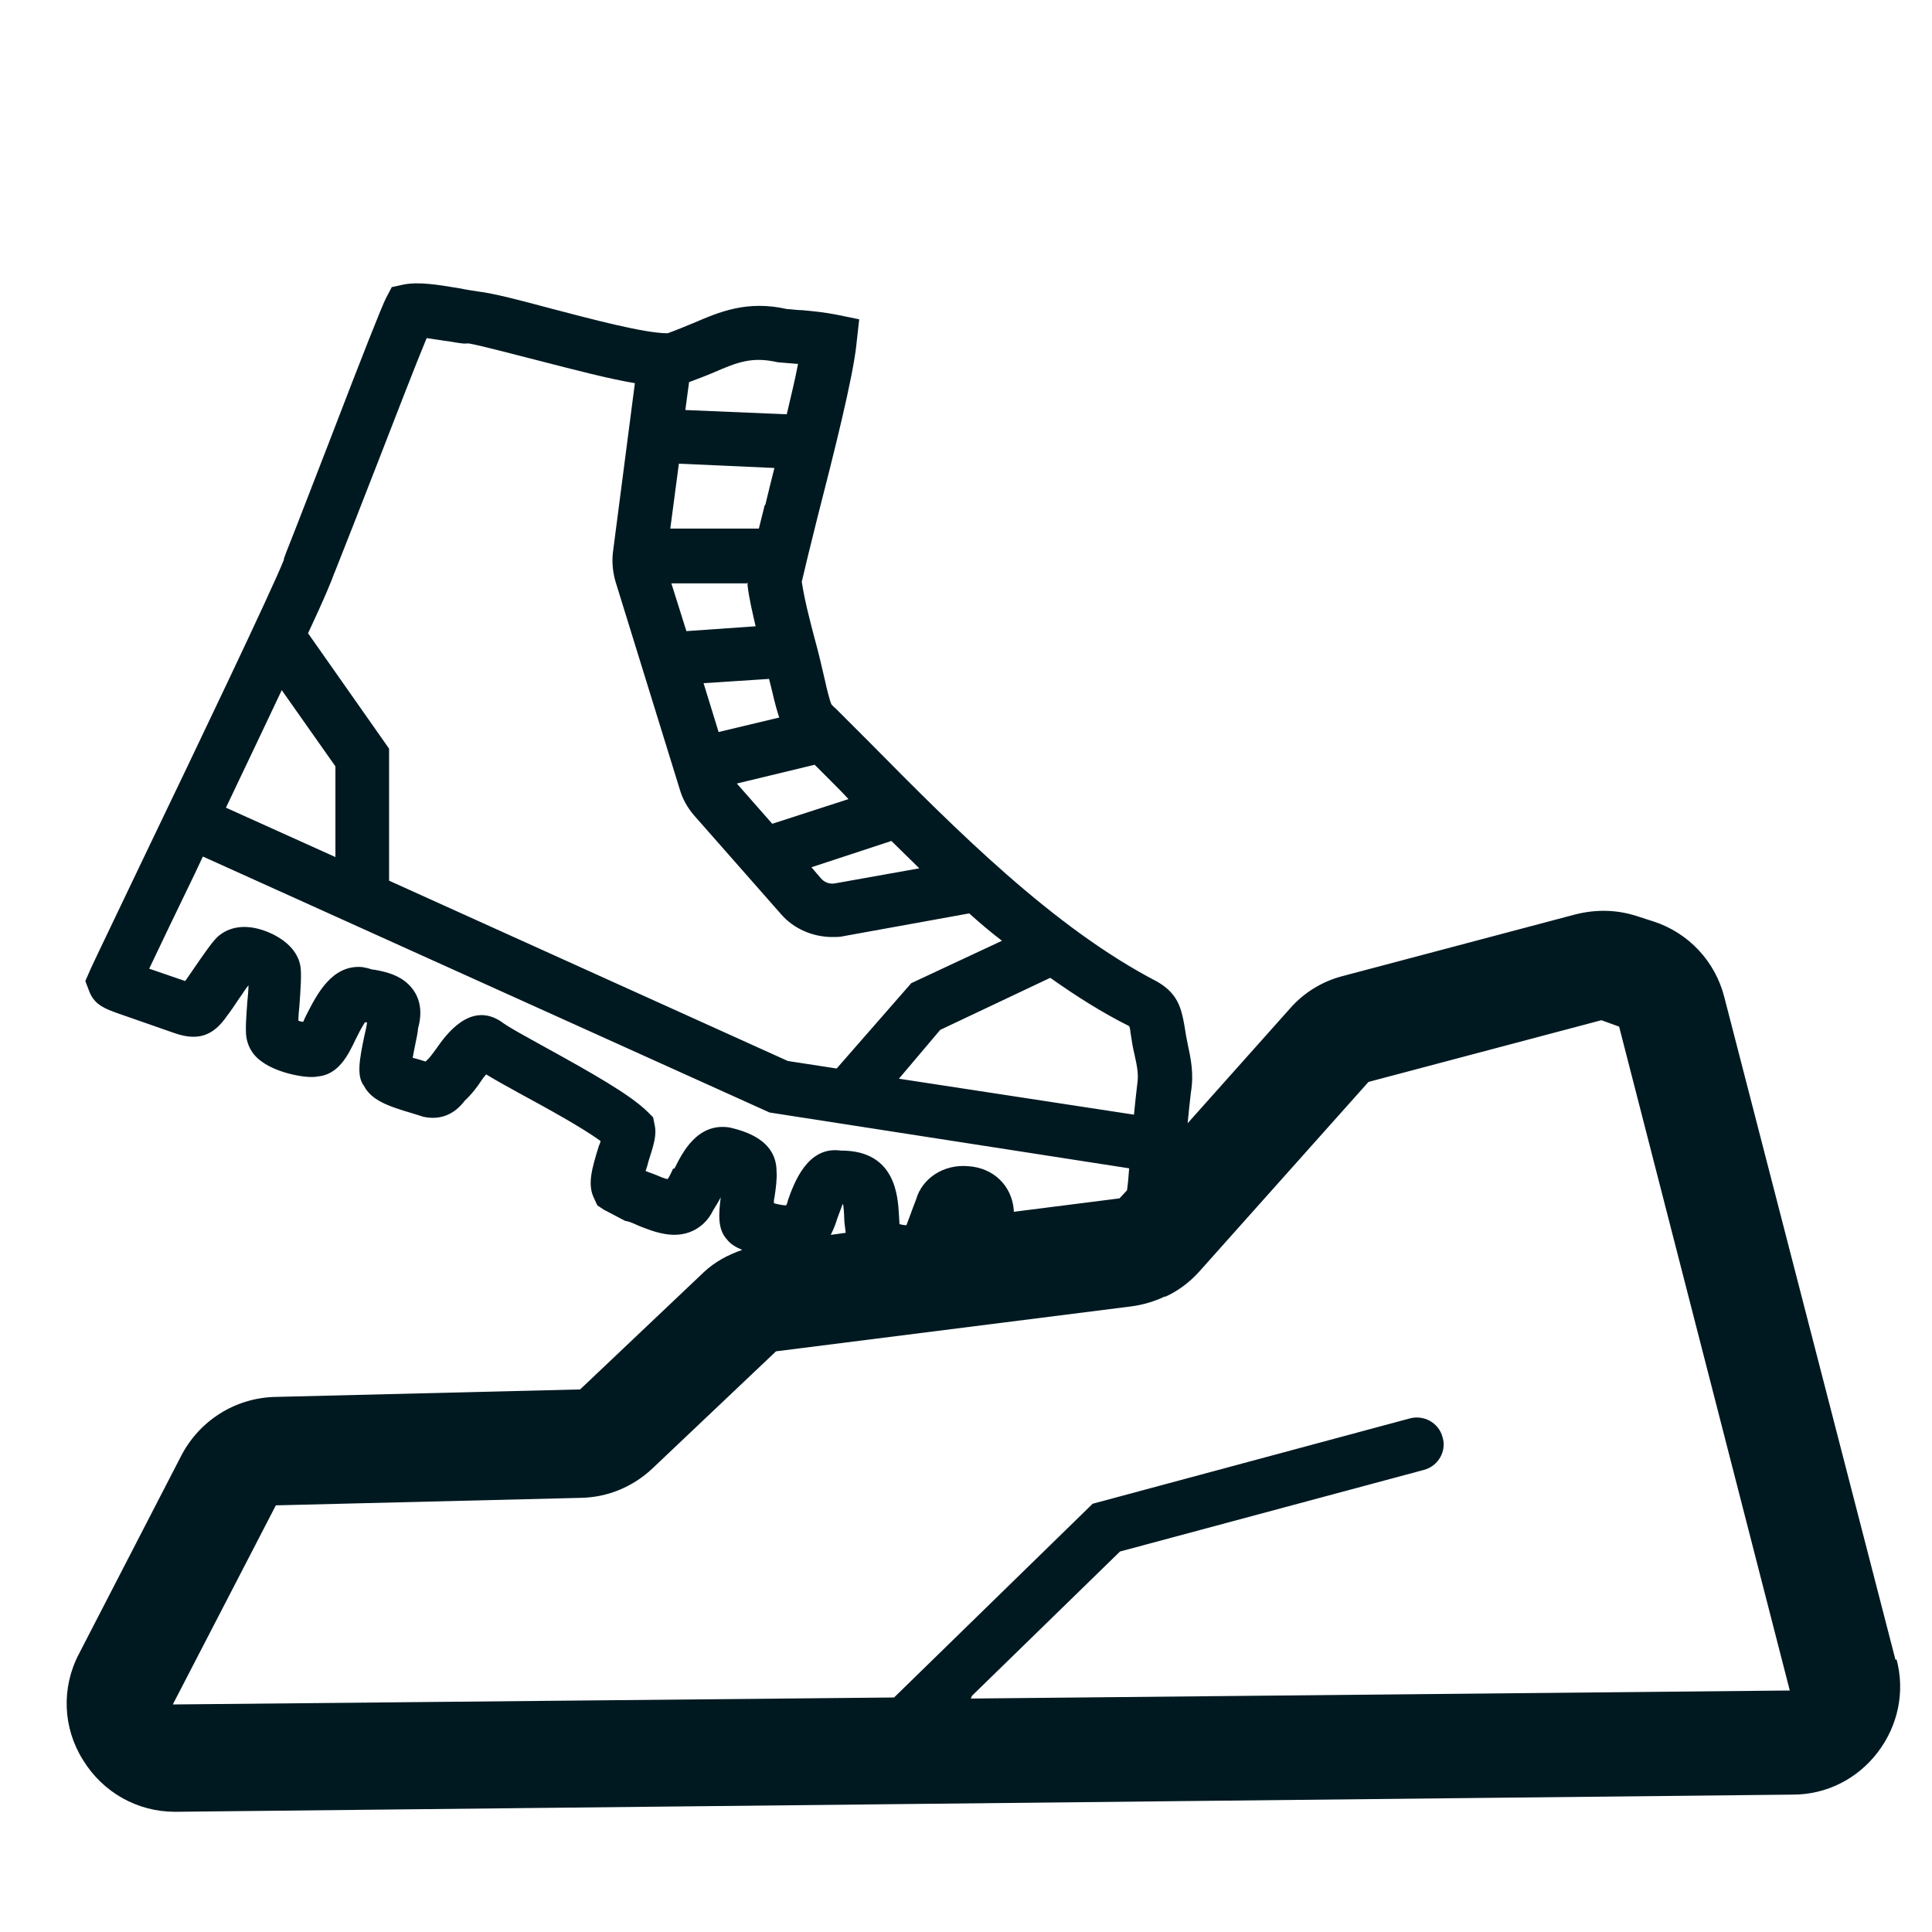
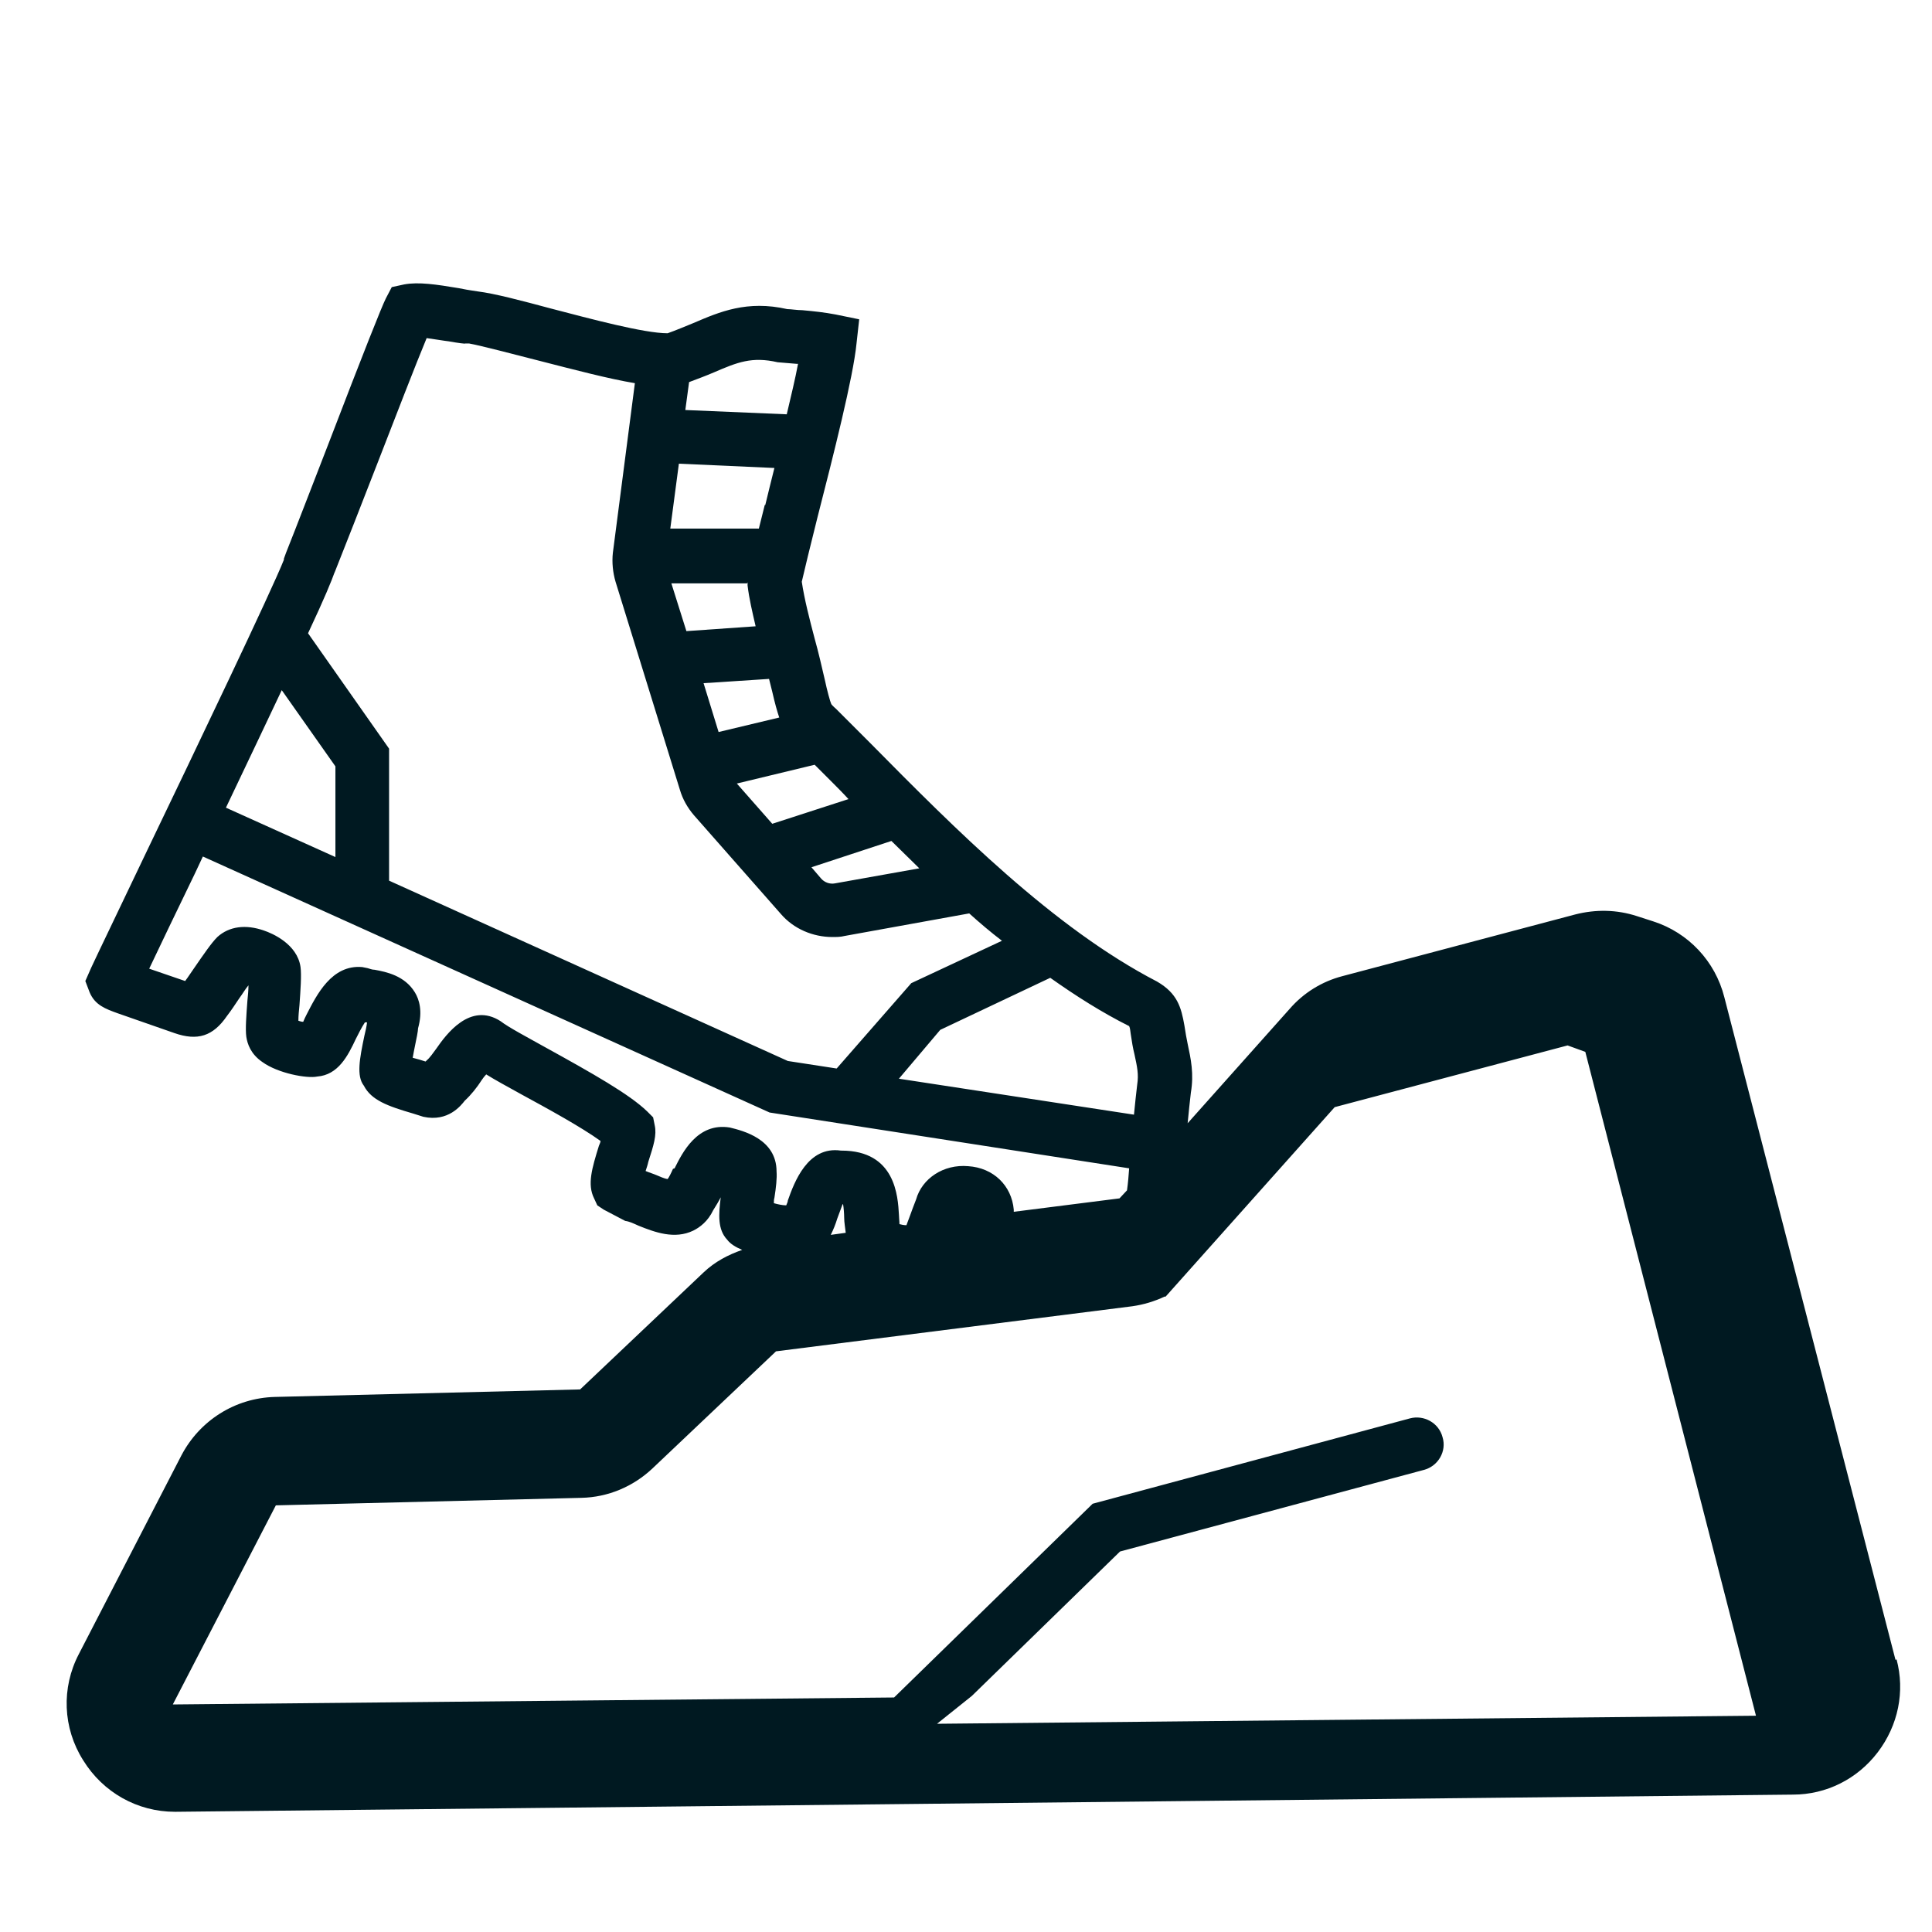
<svg xmlns="http://www.w3.org/2000/svg" id="a" data-name="Layer 1" viewBox="0 0 36 36">
-   <path d="M35.32 30.93l-3.19-12.35c-.17-.67-.67-1.2-1.32-1.41l-.31-.1c-.37-.12-.76-.13-1.15-.03l-4.34 1.15h0c-.38.1-.72.31-.98.61l-1.9 2.13c.02-.21.04-.4.06-.57.06-.35.0-.63-.06-.91-.02-.1-.04-.2-.06-.34-.06-.34-.13-.6-.51-.82-1.93-1-3.75-2.83-5.35-4.45l-.63-.63s-.07-.06-.09-.09c-.02-.04-.08-.26-.12-.45-.06-.26-.12-.52-.19-.77-.1-.38-.19-.73-.24-1.06.04-.18.17-.71.29-1.19.3-1.17.67-2.63.73-3.25l.05-.45-.44-.09c-.21-.04-.4-.06-.62-.08-.1.0-.21-.02-.28-.02-.75-.17-1.26.05-1.75.26-.15.06-.31.13-.48.19-.44.0-1.44-.27-2.17-.46-.56-.15-1.05-.28-1.37-.32l-.13-.02s-.13-.02-.22-.04c-.42-.07-.75-.12-1.02-.07l-.23.05-.11.21c-.08.16-.41.99-1.07 2.71-.3.77-.59 1.53-.79 2.03l-.04.11v.02c-.22.56-1.66 3.57-2.54 5.4-.5 1.05-.92 1.92-1.05 2.2l-.11.25.08.21c.1.24.3.31.52.39l1.06.37c.43.15.72.06.98-.32.07-.09.15-.21.23-.33.06-.08.11-.17.17-.24.0.09-.01.19-.02.29-.02.27-.04.53-.02.67.02.13.08.32.3.47.29.21.83.31 1.02.27.39-.03.57-.38.72-.7.04-.08.11-.22.17-.31.0.0.01.0.02.0.0.0.01.0.02.0-.01.08-.03.17-.05.25-.09.43-.15.75-.01.93.14.27.44.38.92.52l.19.06c.46.1.7-.21.77-.3.12-.11.23-.25.32-.39.02-.03.05-.07.08-.1.16.1.38.22.67.38.46.25 1.1.6 1.46.86.0.03-.02.06-.03.09-.13.42-.22.72-.09.98l.06.13.12.08.4.21c.08.01.16.05.25.09.3.12.67.26 1.02.09.12-.06.27-.17.37-.38.05-.08.1-.16.14-.24-.04.32-.06.6.12.79.06.08.16.14.28.19-.26.09-.51.22-.72.42l-2.3 2.18-5.69.14c-.74.02-1.4.44-1.74 1.09l-1.91 3.7c-.33.63-.3 1.38.08 1.98.37.6 1.01.96 1.71.96h.02l30.13-.32c.62.0 1.2-.29 1.58-.79.38-.5.51-1.13.35-1.73zM21.07 19.27c.02.14.04.26.07.38.05.23.08.37.05.56-.02.16-.04.36-.06.56l-4.38-.67.77-.91 2.05-.97c.48.34.97.65 1.47.9.02.04.02.09.03.15zm-4.46-3.6c.17.17.35.34.52.51l-1.57.28c-.1.02-.2-.02-.26-.09l-.18-.21 1.49-.49zm-1.13-1.12c.11.11.22.22.33.34l-1.42.46-.66-.75 1.45-.35.3.3zM14.25 9.41c-.04.17-.08.31-.11.44h-1.65l.16-1.21 1.78.08c-.06.24-.12.48-.17.69zm-.32 1.44s0 .04.0.06c.03.25.09.5.15.76l-1.29.09-.28-.89h1.41zm.4 1.8c.02.08.04.16.06.24.05.22.09.36.13.48l-1.13.27-.28-.91 1.23-.08zM13.3 6.94c.44-.19.71-.3 1.19-.19.13.01.25.02.36.03.0.0.01.0.02.0-.05.27-.13.6-.21.94l-1.89-.08.07-.52c.16-.06.32-.12.46-.18zM6.23 10.68h0c.2-.5.5-1.27.8-2.04.33-.85.72-1.86.92-2.34.15.02.32.05.41.06.17.03.31.05.31.04h.07c.26.05.75.18 1.26.31.74.19 1.35.35 1.83.43l-.41 3.16c-.02.18.0.37.05.54l1.2 3.88c.05.17.14.33.26.47l1.62 1.84c.24.28.6.43.96.43.08.0.15.0.23-.02l2.32-.42c.2.18.4.35.61.51l-1.69.79-1.39 1.59-.91-.14-7.43-3.36v-2.46L5.74 11.8c.31-.66.44-.98.5-1.15zM6.25 15.97l-2.04-.92c.43-.9.77-1.62 1.04-2.19l1 1.42v1.69zm6.29 5.81c-.03.07-.08.17-.1.19h0c-.07-.01-.15-.05-.2-.07-.07-.03-.14-.05-.21-.08.02-.06.04-.12.05-.17.1-.31.16-.5.12-.68l-.03-.15-.11-.11c-.33-.32-1.02-.71-1.89-1.19-.34-.19-.7-.38-.84-.49-.57-.37-1.02.25-1.2.51-.05.07-.13.18-.17.21l-.03.03c-.06-.02-.16-.05-.24-.07.01-.07.03-.15.04-.21.03-.14.06-.29.06-.34.09-.32.02-.54-.06-.67-.19-.31-.53-.38-.75-.42-.05.0-.09-.02-.13-.03l-.1-.02c-.57-.05-.85.52-1.04.89-.02.04-.04.08-.06.13-.03.0-.06-.01-.09-.02.0-.09.01-.19.02-.29.02-.28.04-.56.02-.71-.06-.43-.53-.63-.68-.68-.34-.12-.65-.08-.87.12-.11.11-.24.3-.44.59-.05.07-.1.15-.16.23l-.67-.23c.2-.42.5-1.05.85-1.77.05-.11.1-.21.15-.32l10.56 4.77 6.7 1.04c-.01.14-.02.27-.04.41l-.14.15-1.97.25v-.04c-.04-.45-.38-.78-.85-.81-.46-.04-.86.23-.97.62-.04.1-.08.21-.12.32-.02.05-.04.11-.06.16-.05.0-.09-.01-.13-.02.0-.06-.01-.13-.01-.18-.02-.33-.06-1.19-1.07-1.19h-.01c-.62-.09-.87.59-.99.93.0.03-.02.06-.03.09-.07.0-.16-.02-.23-.04.0-.04.0-.07.01-.1.03-.19.05-.37.04-.49.0-.61-.63-.76-.87-.82-.61-.1-.89.48-1.03.76zm3.23 1.19-.29.04c.05-.1.09-.2.12-.3.03-.08.07-.19.1-.27h.01c.01.06.02.17.02.25.0.09.02.19.03.29zm2.34 8.63 2.76-2.69 5.66-1.52c.27-.07.43-.35.35-.61-.07-.27-.35-.42-.61-.35l-5.91 1.59-3.7 3.61-13.44.13 1.92-3.71 5.69-.14c.5-.01.97-.21 1.33-.55l2.3-2.18 6.64-.84c.21-.03.41-.09.6-.18h.02c.24-.11.45-.27.63-.47l3.15-3.53 4.34-1.15.33.12 3.18 12.37-15.26.15z" fill="#001921" />
+   <path d="M35.32 30.93l-3.19-12.35c-.17-.67-.67-1.2-1.32-1.41l-.31-.1c-.37-.12-.76-.13-1.15-.03l-4.34 1.15h0c-.38.1-.72.31-.98.61l-1.9 2.13c.02-.21.04-.4.06-.57.06-.35.0-.63-.06-.91-.02-.1-.04-.2-.06-.34-.06-.34-.13-.6-.51-.82-1.93-1-3.75-2.83-5.35-4.45l-.63-.63s-.07-.06-.09-.09c-.02-.04-.08-.26-.12-.45-.06-.26-.12-.52-.19-.77-.1-.38-.19-.73-.24-1.06.04-.18.17-.71.29-1.19.3-1.17.67-2.63.73-3.25l.05-.45-.44-.09c-.21-.04-.4-.06-.62-.08-.1.0-.21-.02-.28-.02-.75-.17-1.26.05-1.75.26-.15.06-.31.13-.48.19-.44.0-1.44-.27-2.17-.46-.56-.15-1.05-.28-1.37-.32l-.13-.02s-.13-.02-.22-.04c-.42-.07-.75-.12-1.02-.07l-.23.05-.11.21c-.08.16-.41.99-1.07 2.71-.3.77-.59 1.53-.79 2.03l-.04.11v.02c-.22.56-1.66 3.57-2.54 5.4-.5 1.05-.92 1.92-1.05 2.2l-.11.25.08.21c.1.24.3.31.52.39l1.06.37c.43.15.72.06.98-.32.07-.09.15-.21.23-.33.06-.08.11-.17.17-.24.0.09-.01.19-.02.29-.02.27-.04.53-.02.67.02.13.08.32.3.47.29.21.83.31 1.02.27.39-.03.57-.38.72-.7.04-.08.11-.22.17-.31.0.0.01.0.02.0.0.0.01.0.02.0-.01.08-.03.17-.05.25-.09.43-.15.75-.01.93.14.27.44.38.92.52l.19.06c.46.1.7-.21.77-.3.12-.11.23-.25.32-.39.02-.03.05-.07.08-.1.16.1.38.22.67.38.46.25 1.1.6 1.46.86.0.03-.02.06-.03.09-.13.42-.22.72-.09.98l.06.13.12.08.4.21c.08.01.16.05.25.09.3.12.67.26 1.02.09.12-.06.27-.17.37-.38.05-.08.1-.16.14-.24-.04.32-.06.6.12.79.06.08.16.14.28.19-.26.09-.51.22-.72.42l-2.3 2.18-5.69.14c-.74.02-1.4.44-1.74 1.09l-1.91 3.7c-.33.63-.3 1.38.08 1.98.37.6 1.01.96 1.71.96h.02l30.13-.32c.62.0 1.2-.29 1.58-.79.38-.5.51-1.13.35-1.73zM21.07 19.27c.02.14.04.26.07.38.05.23.08.37.05.56-.02.16-.04.36-.06.56l-4.38-.67.77-.91 2.05-.97c.48.34.97.65 1.47.9.02.04.02.09.03.15zm-4.46-3.6c.17.17.35.34.52.51l-1.57.28c-.1.02-.2-.02-.26-.09l-.18-.21 1.49-.49zm-1.13-1.12c.11.11.22.22.33.34l-1.42.46-.66-.75 1.45-.35.3.3zM14.25 9.41c-.04.17-.08.31-.11.44h-1.65l.16-1.21 1.78.08c-.06.24-.12.48-.17.69zm-.32 1.44s0 .04.0.06c.03.25.09.5.15.76l-1.29.09-.28-.89h1.41zm.4 1.8c.02.08.04.16.06.24.05.22.09.36.13.48l-1.13.27-.28-.91 1.23-.08zM13.3 6.94c.44-.19.71-.3 1.19-.19.13.01.25.02.36.03.0.0.01.0.02.0-.05.27-.13.6-.21.94l-1.89-.08.07-.52c.16-.06.32-.12.46-.18zM6.23 10.68h0c.2-.5.5-1.27.8-2.04.33-.85.72-1.86.92-2.34.15.02.32.05.41.06.17.03.31.05.31.04h.07c.26.05.75.18 1.26.31.74.19 1.35.35 1.83.43l-.41 3.16c-.02.18.0.37.05.54l1.2 3.88c.05.17.14.33.26.47l1.62 1.84c.24.28.6.43.96.43.08.0.15.0.23-.02l2.32-.42c.2.18.4.35.61.51l-1.69.79-1.39 1.59-.91-.14-7.43-3.36v-2.46L5.74 11.8c.31-.66.44-.98.5-1.15zM6.25 15.97l-2.04-.92c.43-.9.77-1.62 1.04-2.19l1 1.42v1.69zm6.29 5.81c-.03.07-.08.17-.1.19h0c-.07-.01-.15-.05-.2-.07-.07-.03-.14-.05-.21-.08.02-.06.04-.12.05-.17.1-.31.16-.5.12-.68l-.03-.15-.11-.11c-.33-.32-1.02-.71-1.89-1.19-.34-.19-.7-.38-.84-.49-.57-.37-1.02.25-1.2.51-.05.07-.13.18-.17.21l-.03.03c-.06-.02-.16-.05-.24-.07.01-.07.03-.15.04-.21.03-.14.06-.29.06-.34.09-.32.02-.54-.06-.67-.19-.31-.53-.38-.75-.42-.05.0-.09-.02-.13-.03l-.1-.02c-.57-.05-.85.52-1.04.89-.02.04-.04.08-.06.13-.03.0-.06-.01-.09-.02.0-.09.01-.19.02-.29.02-.28.04-.56.02-.71-.06-.43-.53-.63-.68-.68-.34-.12-.65-.08-.87.12-.11.11-.24.3-.44.59-.05.07-.1.15-.16.23l-.67-.23c.2-.42.5-1.05.85-1.77.05-.11.1-.21.15-.32l10.56 4.77 6.7 1.04c-.01.14-.02.27-.04.41l-.14.15-1.97.25v-.04c-.04-.45-.38-.78-.85-.81-.46-.04-.86.23-.97.62-.04.1-.08.21-.12.32-.02.05-.04.11-.06.16-.05.0-.09-.01-.13-.02.0-.06-.01-.13-.01-.18-.02-.33-.06-1.19-1.07-1.19h-.01c-.62-.09-.87.59-.99.93.0.03-.02.06-.03.09-.07.0-.16-.02-.23-.04.0-.04.0-.07.01-.1.03-.19.05-.37.04-.49.0-.61-.63-.76-.87-.82-.61-.1-.89.48-1.03.76zm3.23 1.19-.29.04c.05-.1.09-.2.12-.3.03-.08.07-.19.1-.27h.01c.01.06.02.17.02.25.0.09.02.19.03.29zm2.34 8.63 2.76-2.69 5.66-1.52c.27-.07.43-.35.35-.61-.07-.27-.35-.42-.61-.35l-5.91 1.59-3.7 3.61-13.44.13 1.92-3.71 5.69-.14c.5-.01.97-.21 1.33-.55l2.3-2.18 6.64-.84c.21-.03.41-.09.6-.18h.02l3.15-3.53 4.34-1.15.33.12 3.18 12.37-15.26.15z" fill="#001921" />
</svg>